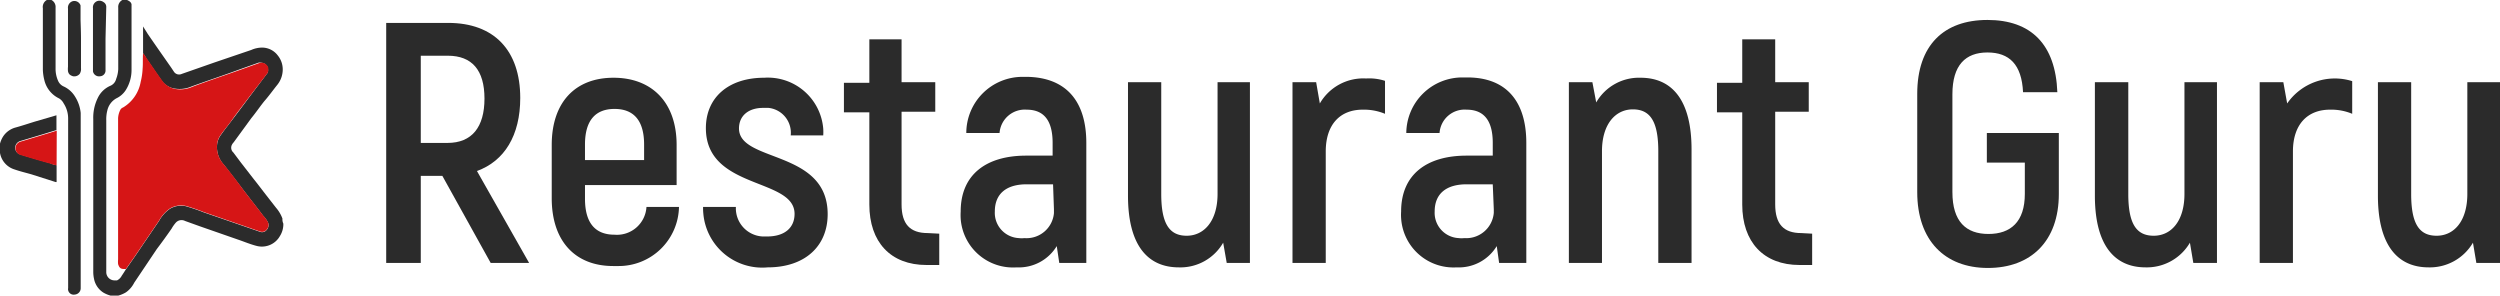
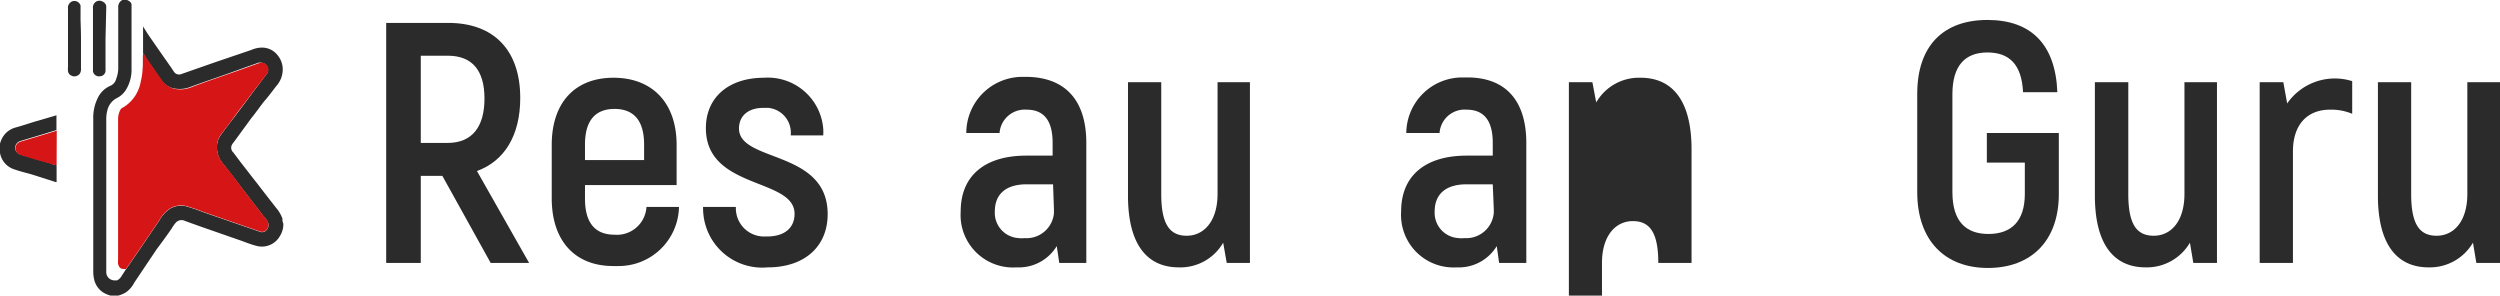
<svg xmlns="http://www.w3.org/2000/svg" viewBox="0 0 169.15 20">
  <title>black</title>
  <path d="M29.93,11.9H28.47v5.89H26.13V1.55h4.2c3.1,0,4.87,1.86,4.87,5.08,0,2.53-1.07,4.27-2.93,4.94l3.53,6.22H33.2ZM28.47,9.67h1.81c1.65,0,2.5-1.07,2.5-3s-.85-2.9-2.48-2.9H28.47Z" transform="translate(0)" style="fill:#2b2b2b" />
  <path d="M45.94,14a4.08,4.08,0,0,1-4.14,4l-.31,0c-2.56,0-4.16-1.67-4.16-4.59V9.81c0-2.9,1.6-4.55,4.18-4.55s4.27,1.65,4.27,4.55v2.71h-6.2v.93c0,1.67.72,2.43,2,2.43A2,2,0,0,0,43.74,14ZM39.58,9.78v1.05h4V9.78c0-1.67-.74-2.41-2-2.41S39.58,8.11,39.58,9.78Z" transform="translate(0)" style="fill:#2b2b2b" />
  <path d="M47.57,14h2.22a1.91,1.91,0,0,0,1.81,2h.3c1.18,0,1.86-.58,1.86-1.53,0-2.46-6-1.62-6-5.8,0-2.09,1.55-3.41,3.94-3.41a3.76,3.76,0,0,1,4,3.44,3.57,3.57,0,0,1,0,.46h-2.2a1.69,1.69,0,0,0-1.5-1.86h-.37C50.63,7.3,50,7.84,50,8.69c0,2.32,6,1.42,6,5.8,0,2.16-1.53,3.6-4.06,3.6a4,4,0,0,1-4.35-3.61A3.85,3.85,0,0,1,47.57,14Z" transform="translate(0)" style="fill:#2b2b2b" />
-   <path d="M63.55,15.81v2.12h-.86c-2.44,0-3.87-1.56-3.87-4.09V7.6H57.1v-2h1.72V2.66H61v2.9h2.28v2H61v6.27c0,1.32.56,1.94,1.77,1.94Z" transform="translate(0)" style="fill:#2b2b2b" />
  <path d="M73.5,9.67v8.12H71.67l-.17-1.14a3,3,0,0,1-2.71,1.44A3.55,3.55,0,0,1,65,14.8a4,4,0,0,1,0-.49c0-2.51,1.74-3.78,4.43-3.78h1.79V9.67c0-1.44-.53-2.25-1.76-2.25A1.71,1.71,0,0,0,67.63,9H65.38a3.8,3.8,0,0,1,3.8-3.8l.35,0C72.15,5.26,73.5,6.86,73.5,9.67Zm-2.25,2.8H69.46c-1.36,0-2.15.63-2.15,1.84a1.71,1.71,0,0,0,1.63,1.8,1.51,1.51,0,0,0,.37,0,1.86,1.86,0,0,0,2-1.69v-.26Z" transform="translate(0)" style="fill:#2b2b2b" />
  <path d="M84.57,5.56V17.79H83l-.24-1.37a3.34,3.34,0,0,1-3,1.67c-2.12,0-3.44-1.51-3.44-4.85V5.56h2.25v7.56c0,2,.54,2.83,1.72,2.83s2.09-1,2.09-2.83V5.56Z" transform="translate(0)" style="fill:#2b2b2b" />
-   <path d="M93.71,5.47V7.7a3.72,3.72,0,0,0-1.51-.28c-1.53,0-2.5,1-2.5,2.83v7.54H87.45V5.56h1.6L89.3,7a3.39,3.39,0,0,1,3.13-1.69A3.47,3.47,0,0,1,93.71,5.47Z" transform="translate(0)" style="fill:#2b2b2b" />
  <path d="M103.27,9.67v8.12h-1.84l-.16-1.14a3,3,0,0,1-2.71,1.44,3.55,3.55,0,0,1-3.76-3.33,3.38,3.38,0,0,1,0-.45c0-2.51,1.74-3.78,4.43-3.78H101V9.67c0-1.44-.54-2.25-1.77-2.25A1.7,1.7,0,0,0,97.4,9V9H95.15A3.79,3.79,0,0,1,99,5.24l.33,0C101.92,5.26,103.27,6.86,103.27,9.67ZM101,12.47H99.23c-1.37,0-2.16.63-2.16,1.84a1.71,1.71,0,0,0,1.63,1.8,1.51,1.51,0,0,0,.37,0,1.87,1.87,0,0,0,2-1.71v-.24Z" transform="translate(0)" style="fill:#2b2b2b" />
-   <path d="M114.45,10.11v7.68H112.2V10.23c0-2-.54-2.83-1.72-2.83s-2.09,1-2.09,2.83v7.56h-2.24V5.56h1.59L108,6.93a3.34,3.34,0,0,1,3-1.67C113.13,5.26,114.45,6.77,114.45,10.11Z" transform="translate(0)" style="fill:#2b2b2b" />
-   <path d="M122.61,15.81v2.12h-.85c-2.44,0-3.88-1.56-3.88-4.09V7.6h-1.71v-2h1.71V2.66h2.23v2.9h2.27v2h-2.27v6.27c0,1.32.56,1.94,1.76,1.94Z" transform="translate(0)" style="fill:#2b2b2b" />
+   <path d="M114.45,10.11v7.68H112.2c0-2-.54-2.83-1.72-2.83s-2.09,1-2.09,2.83v7.56h-2.24V5.56h1.59L108,6.93a3.34,3.34,0,0,1,3-1.67C113.13,5.26,114.45,6.77,114.45,10.11Z" transform="translate(0)" style="fill:#2b2b2b" />
  <path d="M129.72,13V6.35c0-3.29,1.8-5,4.75-5S139.08,3,139.2,6.24h-2.32c-.09-1.88-.93-2.69-2.41-2.69s-2.37.85-2.37,2.83V13c0,2,.93,2.83,2.44,2.83S137,15,137,13.12V11h-2.57V9h4.87v4.13c0,3.18-1.88,5-4.8,5S129.72,16.26,129.72,13Z" transform="translate(0)" style="fill:#2b2b2b" />
  <path d="M150,5.56V17.79h-1.6l-.23-1.37a3.38,3.38,0,0,1-3,1.67c-2.11,0-3.43-1.51-3.43-4.85V5.56H144v7.56c0,2,.53,2.83,1.72,2.83s2.08-1,2.08-2.83V5.56Z" transform="translate(0)" style="fill:#2b2b2b" />
  <path d="M159.15,5.47V7.7a3.67,3.67,0,0,0-1.5-.28c-1.53,0-2.51,1-2.51,2.83v7.54h-2.25V5.56h1.6L154.75,7a3.92,3.92,0,0,1,4.4-1.51Z" transform="translate(0)" style="fill:#2b2b2b" />
  <path d="M169.15,5.56V17.79h-1.6l-.23-1.37a3.38,3.38,0,0,1-3,1.67c-2.11,0-3.43-1.51-3.43-4.85V5.56h2.25v7.56c0,2,.53,2.83,1.72,2.83s2.08-1,2.08-2.83V5.56Z" transform="translate(0)" style="fill:#2b2b2b" />
  <path d="M9.68,3.61V1.79L10,2.3c.52.76,1.05,1.51,1.58,2.27l.2.3A.42.42,0,0,0,12.3,5l2.23-.78L17,3.38a1.84,1.84,0,0,1,.73-.16,1.33,1.33,0,0,1,1.07.54,1.49,1.49,0,0,1,.33.93,1.67,1.67,0,0,1-.4,1.09c-.27.34-.53.7-.79,1S17.33,7.6,17,8L15.81,9.63a.66.66,0,0,0-.12.17.43.43,0,0,0,.1.52l.51.68.87,1.12c.25.31.49.63.73.94l.78,1a2.34,2.34,0,0,1,.43.73.68.68,0,0,0,.06.34v.1h0a1.5,1.5,0,0,1-.23.74,1.4,1.4,0,0,1-1.57.67c-.43-.11-.83-.28-1.24-.42l-2.61-.91-1-.36a.52.52,0,0,0-.62.11,2.34,2.34,0,0,0-.29.41c-.32.46-.65.92-1,1.38L9.08,19.13a1.75,1.75,0,0,1-.56.65A2,2,0,0,1,8,20H7.48A2,2,0,0,1,7,19.8a1.42,1.42,0,0,1-.64-.94,2.3,2.3,0,0,1-.05-.45V8.05a3,3,0,0,1,.3-1.41,1.68,1.68,0,0,1,.89-.85.68.68,0,0,0,.36-.45A2.1,2.1,0,0,0,8,4.68V.52A.53.53,0,0,1,8.28,0H8.6c.13.07.26.12.3.29v4.4a2.55,2.55,0,0,1-.4,1.42,1.54,1.54,0,0,1-.62.54,1.25,1.25,0,0,0-.62.83,2.36,2.36,0,0,0-.07.65v10.3a.56.56,0,0,0,.6.54l.13,0a.71.71,0,0,0,.32-.32c.1-.14.19-.29.28-.43l.54-.77,1.7-2.5a2.39,2.39,0,0,1,.75-.83,1.48,1.48,0,0,1,1.05-.17,12.71,12.71,0,0,1,1.23.42l2.46.85,1.36.47a.39.39,0,0,0,.43-.13.48.48,0,0,0,.11-.46,1.58,1.58,0,0,0-.33-.48c-.49-.65-1-1.29-1.49-1.94s-.77-1-1.18-1.53a1.73,1.73,0,0,1-.46-1.37,1.3,1.3,0,0,1,.2-.57c.26-.38.55-.74.83-1.11s.76-1,1.14-1.52L18.05,5a.35.35,0,0,0,.09-.26.5.5,0,0,0-.48-.5.47.47,0,0,0-.17,0l-1.4.5c-1,.37-2.09.73-3.13,1.11A2,2,0,0,1,11.87,6,1.34,1.34,0,0,1,11,5.54c-.39-.53-.75-1.08-1.13-1.62A1.23,1.23,0,0,0,9.68,3.61Z" transform="translate(0)" style="fill:#2b2b2b" />
-   <path d="M3.48,0a.53.53,0,0,1,.28.52v4.1a2,2,0,0,0,.18.87.74.74,0,0,0,.39.37,1.76,1.76,0,0,1,.75.68,2.54,2.54,0,0,1,.38,1.1c0,.2,0,.41,0,.61V19.5a.43.43,0,0,1-.4.43.38.38,0,0,1-.45-.3.29.29,0,0,1,0-.13V8a1.86,1.86,0,0,0-.3-1A.85.85,0,0,0,4,6.66,1.84,1.84,0,0,1,3,5.42a3.28,3.28,0,0,1-.1-.7V.56A.54.54,0,0,1,3.17,0Z" transform="translate(0)" style="fill:#2b2b2b" />
  <path d="M3.83,11.18v1.07c0,.08,0,.08-.09.06l-1.6-.51c-.38-.11-.77-.2-1.14-.33a1.42,1.42,0,0,1-1-1.12H0V9.72a1.73,1.73,0,0,1,.22-.5,1.47,1.47,0,0,1,.86-.6c.43-.12.85-.26,1.27-.39L3.82,7.8v1l-.94.29-1.5.45a.48.48,0,0,0-.34.57.47.47,0,0,0,.34.34c.67.2,1.34.4,2,.58A1.7,1.7,0,0,0,3.83,11.18Z" transform="translate(0)" style="fill:#2b2b2b" />
  <path d="M5.48,2.61v2A.6.6,0,0,1,5.39,5a.48.48,0,0,1-.45.16c-.22-.07-.3-.16-.34-.34a1.5,1.5,0,0,1,0-.3V.58A.46.46,0,0,1,4.89.09a.44.44,0,0,1,.56.28s0,0,0,.06v.93C5.46,1.67,5.48,2.2,5.48,2.61Z" transform="translate(0)" style="fill:#2b2b2b" />
  <path d="M7.14,2.62V4.74a.39.39,0,0,1-.36.42h0a.42.42,0,0,1-.49-.33V.55a.45.45,0,0,1,.39-.5A.47.47,0,0,1,7,.14a.37.37,0,0,1,.19.34Z" transform="translate(0)" style="fill:#2b2b2b" />
  <path d="M3.83,11.18a1.6,1.6,0,0,1-.43-.11c-.68-.18-1.35-.38-2-.58a.48.48,0,0,1-.34-.57.47.47,0,0,1,.34-.34l1.5-.45.94-.29Z" transform="translate(0)" style="fill:#d61516" />
  <path d="M9.68,3.61a1.19,1.19,0,0,1,.23.31c.38.54.74,1.09,1.13,1.62a1.41,1.41,0,0,0,.83.48A2,2,0,0,0,13,5.88c1-.38,2.09-.74,3.13-1.11l1.4-.5a.49.49,0,0,1,.62.3.51.51,0,0,1,0,.17.35.35,0,0,1-.09.26L16.86,6.56c-.38.51-.77,1-1.14,1.52s-.57.73-.83,1.11a1.3,1.3,0,0,0-.2.57,1.73,1.73,0,0,0,.46,1.37c.41.5.79,1,1.18,1.53s1,1.29,1.49,1.94a1.58,1.58,0,0,1,.33.48.48.48,0,0,1-.11.46.39.39,0,0,1-.43.13l-1.36-.47-2.46-.85a12.71,12.71,0,0,0-1.23-.42,1.48,1.48,0,0,0-1.05.17,2.39,2.39,0,0,0-.75.83l-1.7,2.5-.54.77H8.39c-.26,0-.33-.12-.4-.33a1.71,1.71,0,0,1,0-.32V8a1.39,1.39,0,0,1,.17-.6.37.37,0,0,1,.17-.13A2.53,2.53,0,0,0,9.52,5.53a4.45,4.45,0,0,0,.13-.89C9.68,4.29,9.65,4,9.68,3.61Z" transform="translate(0)" style="fill:#d61516" />
</svg>